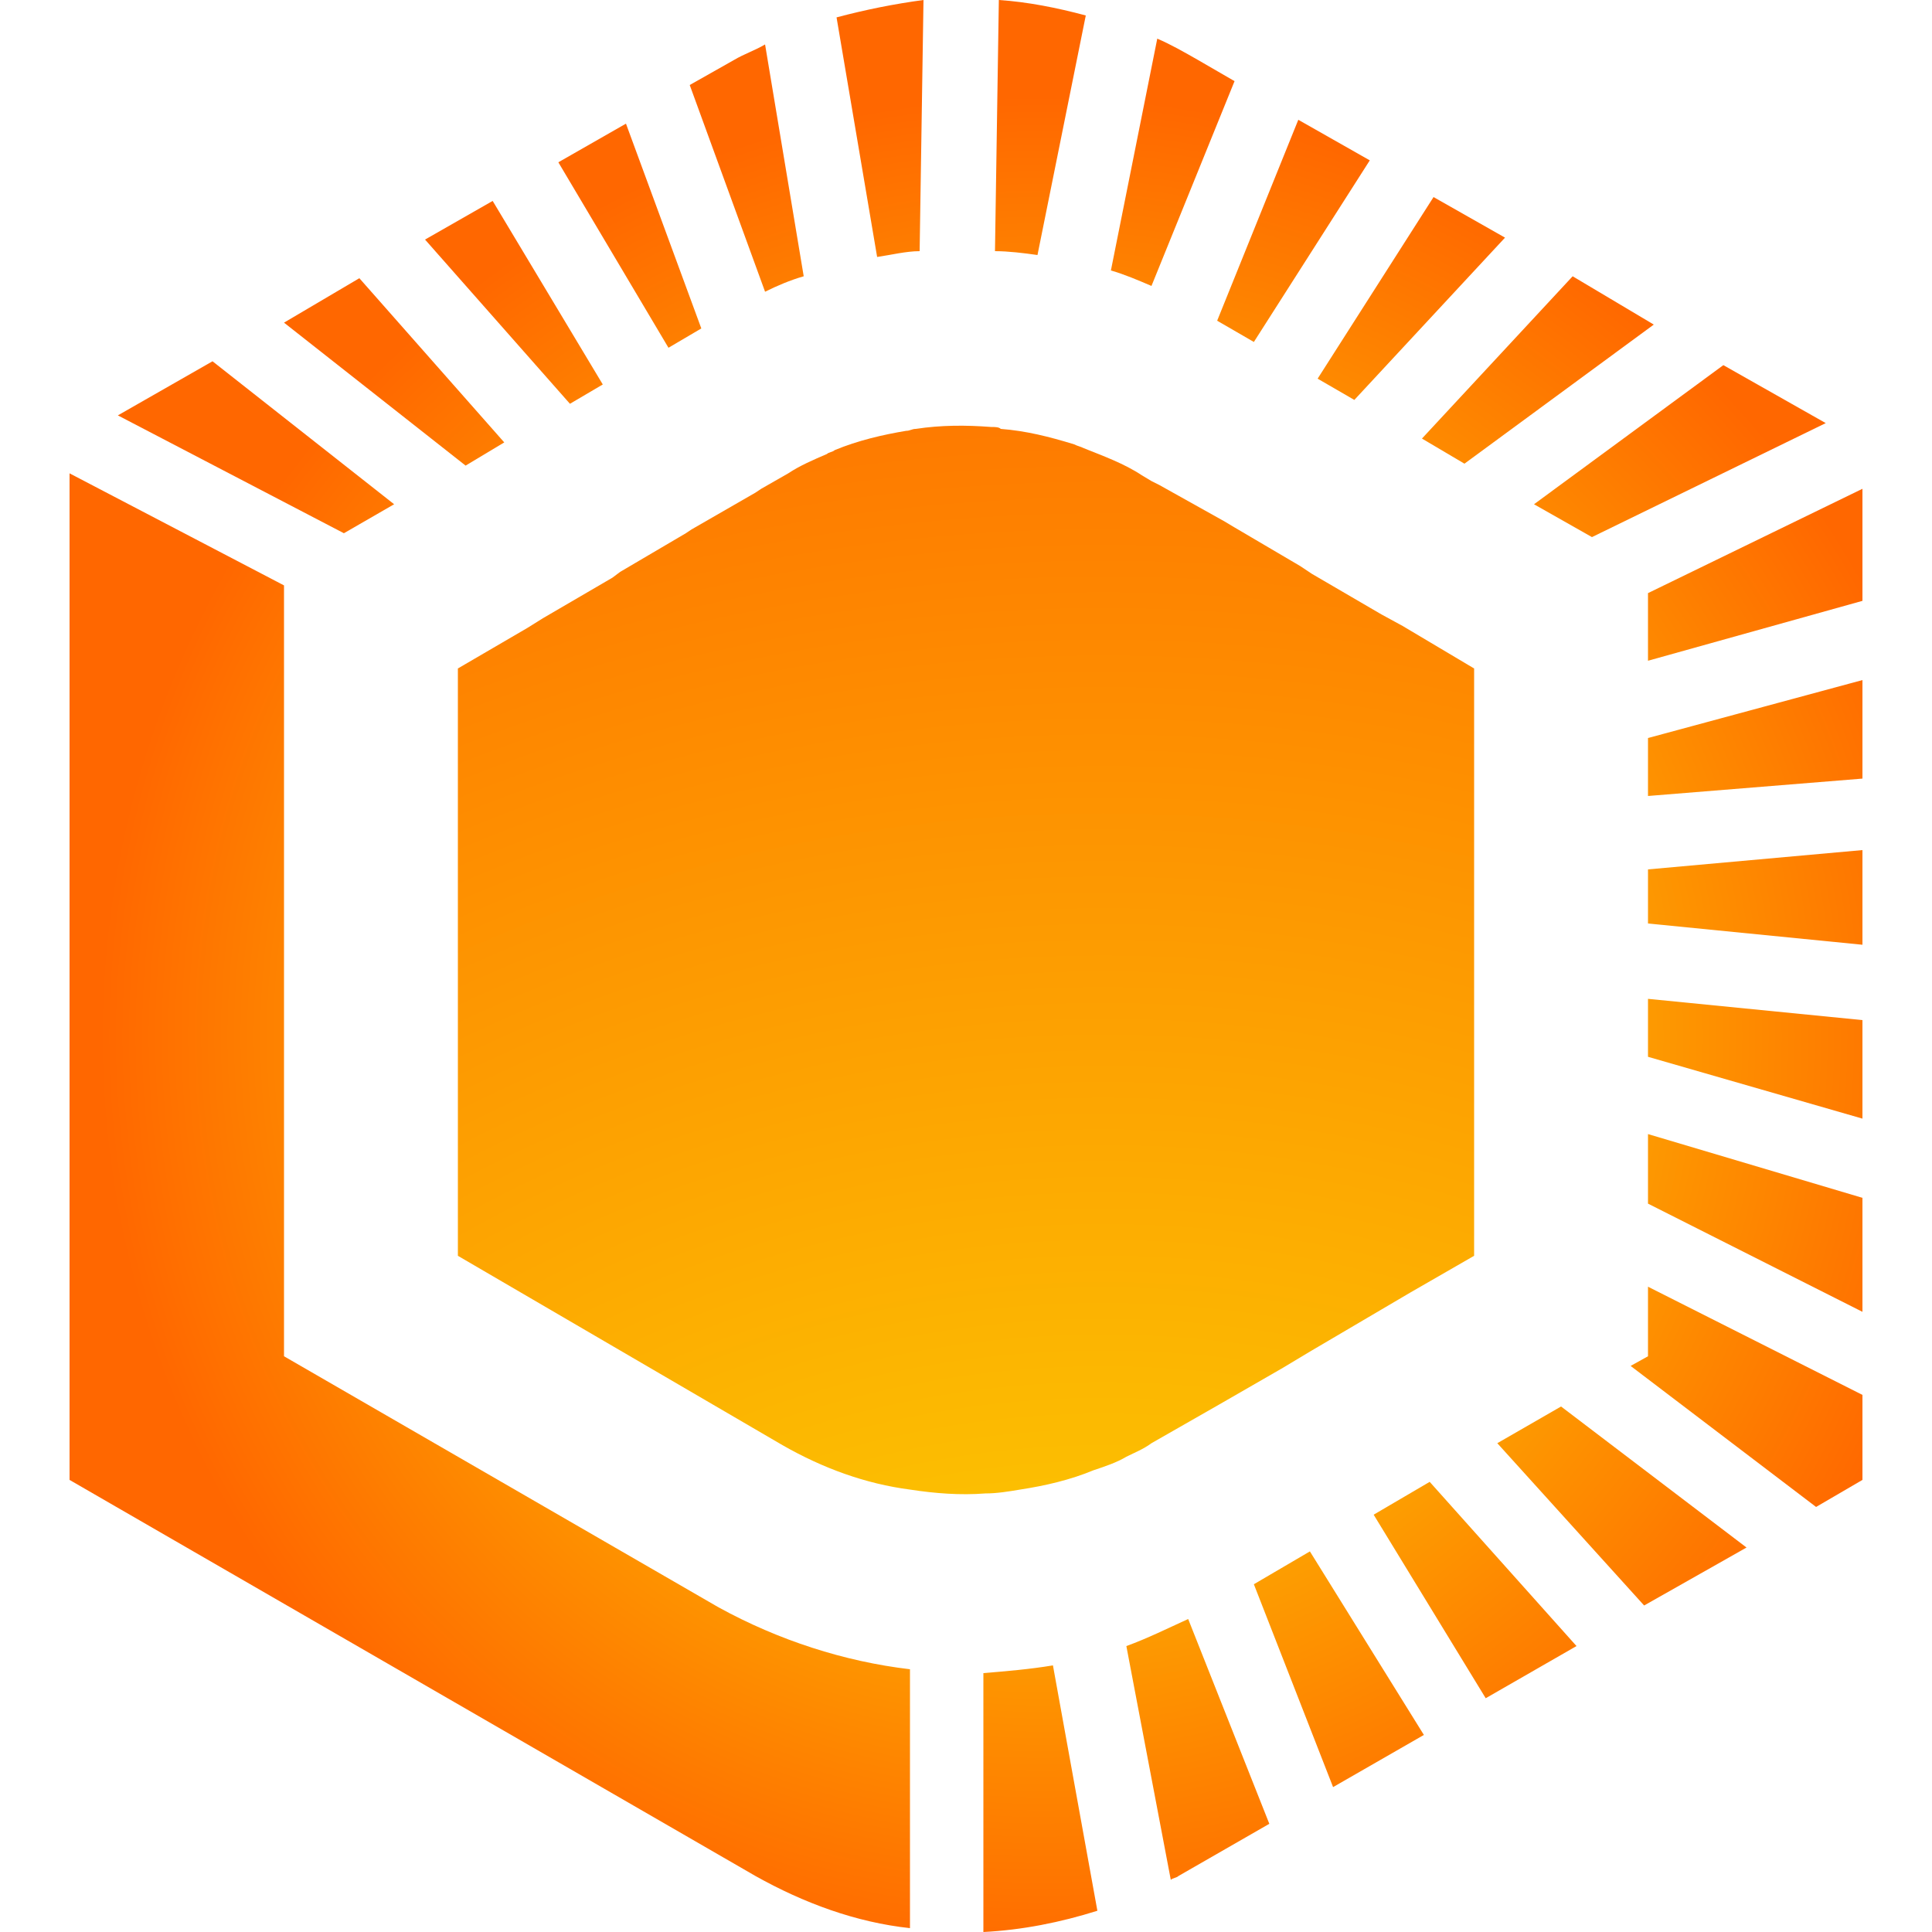
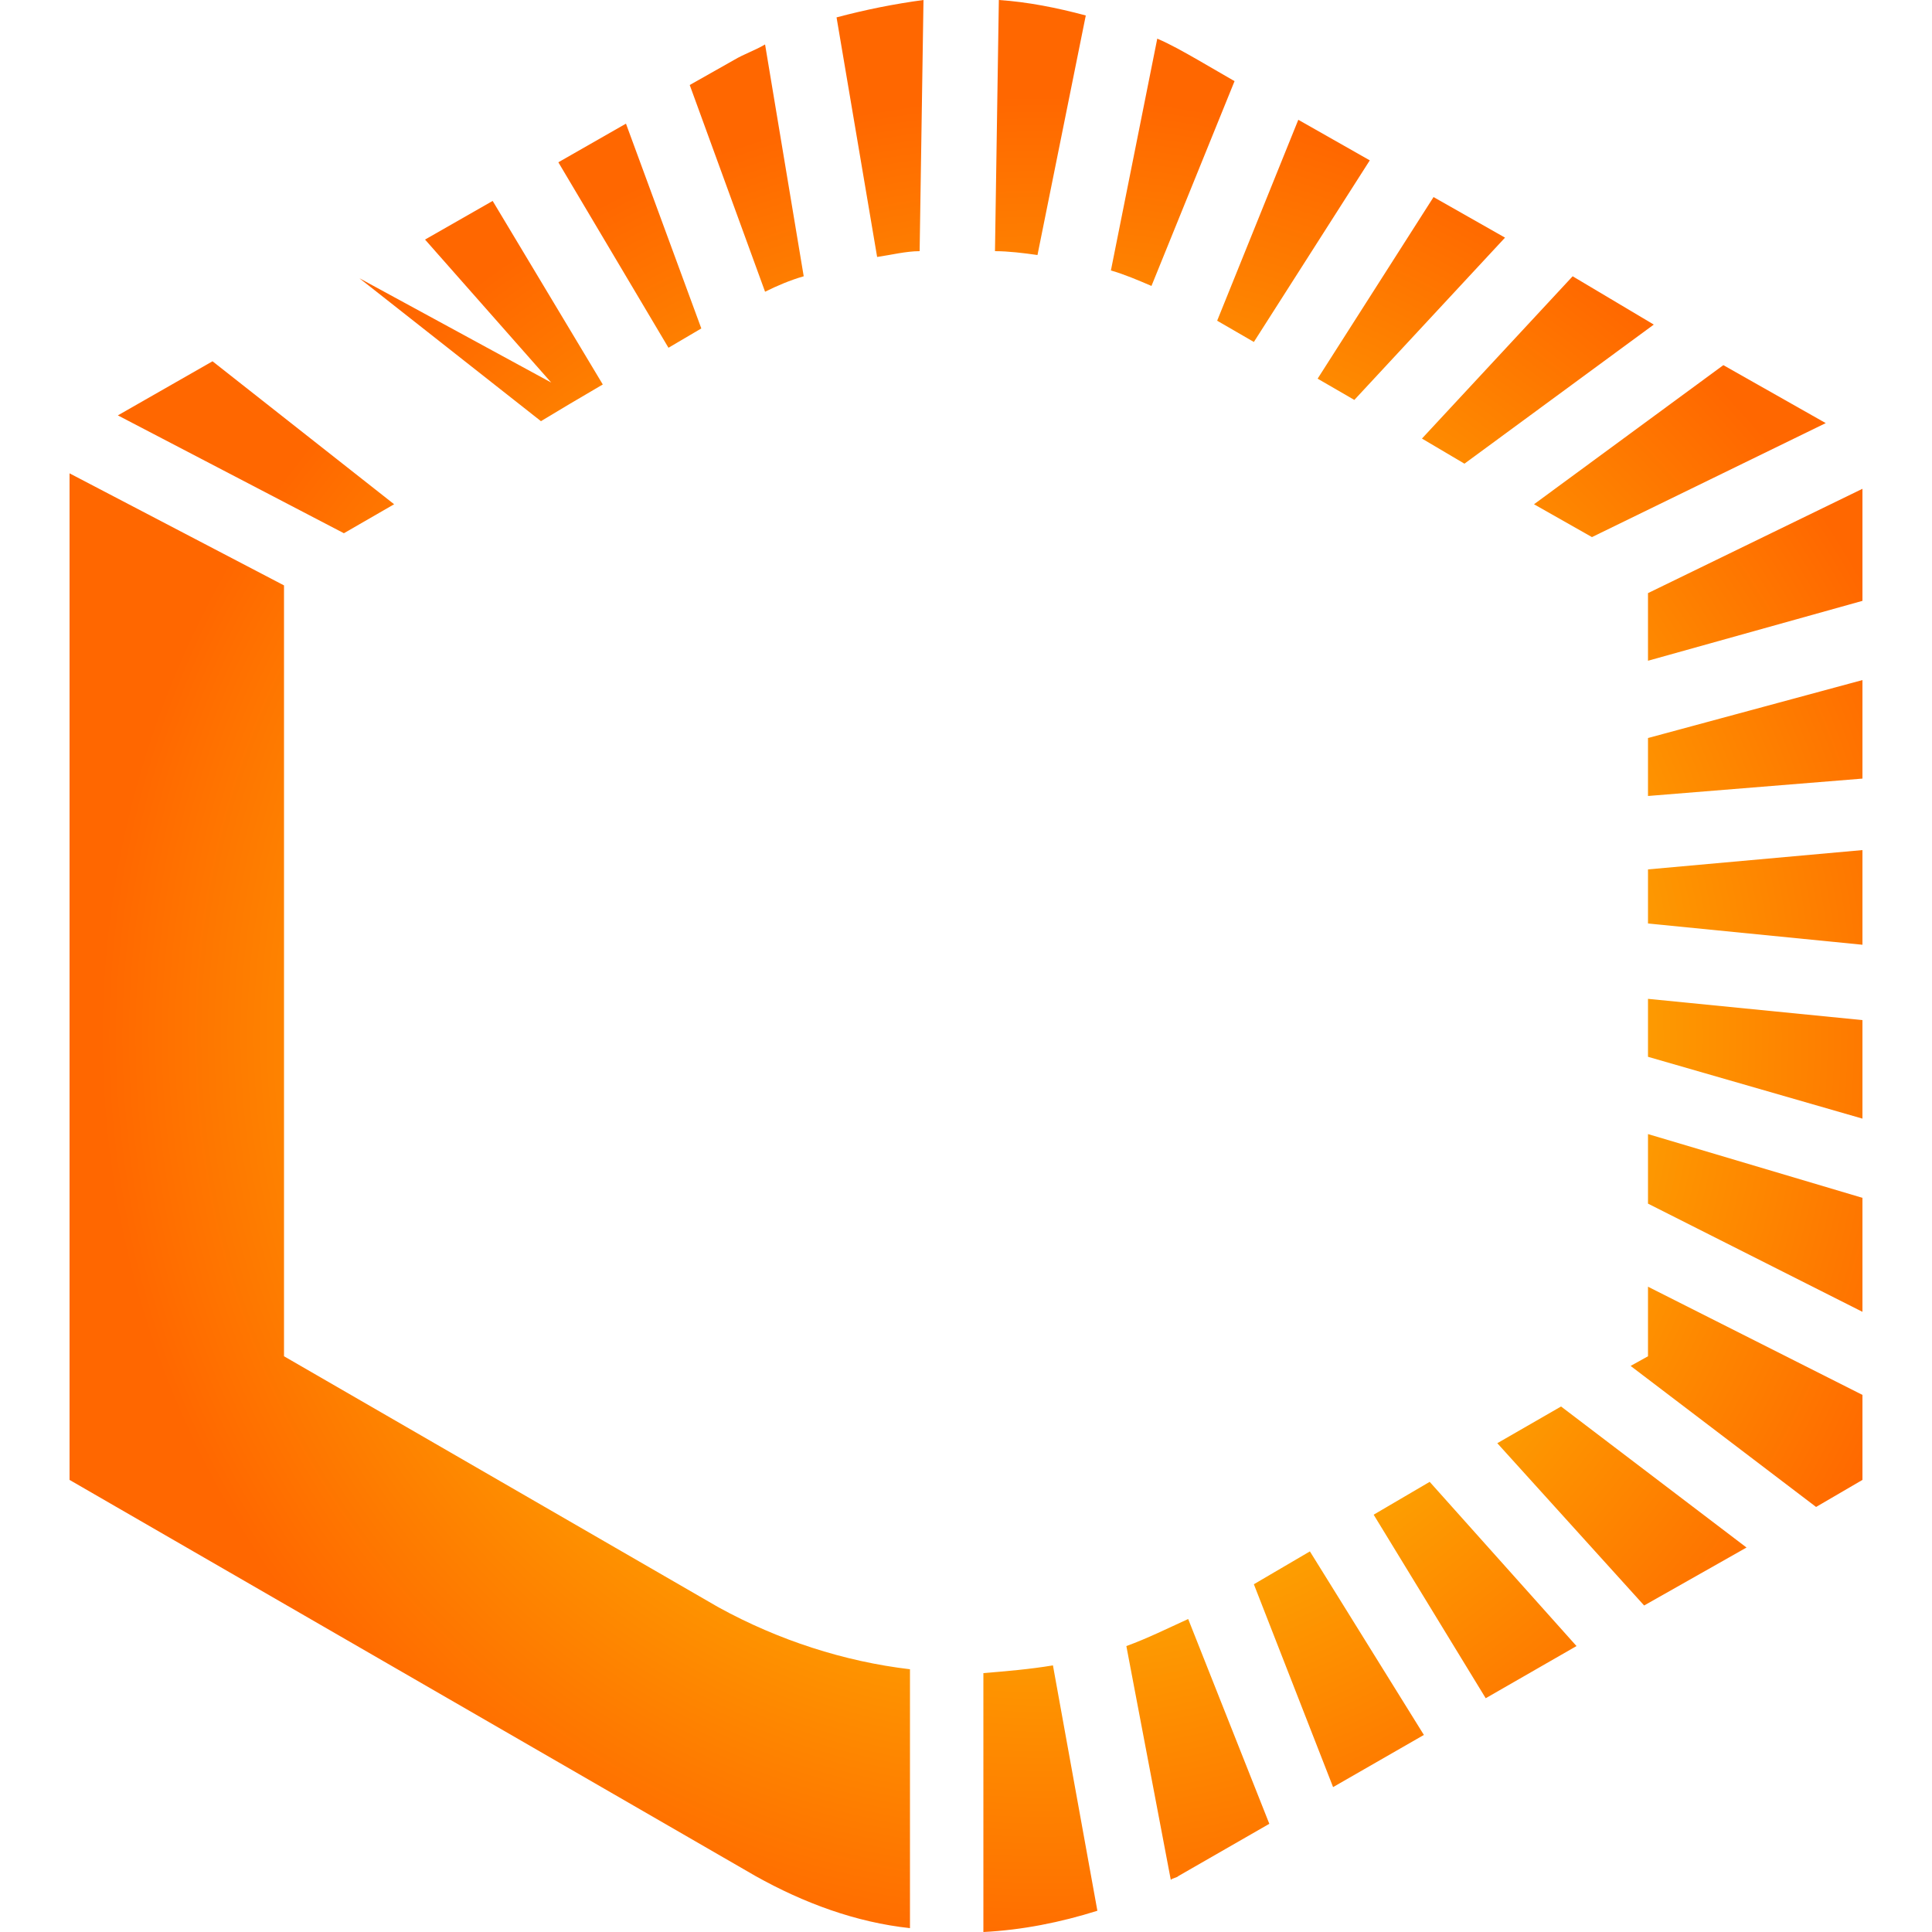
<svg xmlns="http://www.w3.org/2000/svg" version="1.1" x="0px" y="0px" viewBox="0 0 100 100" style="enable-background:new 0 0 100 100;" xml:space="preserve">
  <style type="text/css">
	.st0{fill:url(#SVGID_1_);}
	.st1{fill:url(#SVGID_00000072237823793451781120000000652427136772518035_);}
</style>
  <g id="Capa_1">
    <g>
      <radialGradient id="SVGID_1_" cx="53.867" cy="53.654" r="130.945" gradientUnits="userSpaceOnUse">
        <stop offset="0.141" style="stop-color:#FCC001" />
        <stop offset="0.372" style="stop-color:#FF6700" />
      </radialGradient>
-       <path class="st0" d="M18.6,14.4l-3.9,2.3l9.4,7.4l2-1.2L18.6,14.4z M32.4,6.4l-3.5,2l5.7,9.6l1.7-1L32.4,6.4z M43.3,0.9l2.1,12.4    c0.7-0.1,1.5-0.3,2.2-0.3l0.2-13C46.3,0.2,44.8,0.5,43.3,0.9z M62,3.1c-0.7-0.4-1.4-0.8-2.1-1.1l-2.4,12c0.7,0.2,1.4,0.5,2.1,0.8    l4.3-10.6L62,3.1z M74.2,10.2l-6,9.4l1.9,1.1l7.8-8.4L74.2,10.2z M89.2,18.9l-9.8,7.2l3,1.7l12.1-5.9L89.2,18.9z M85.3,38.2v3    l11.1-0.9v-5.1L85.3,38.2z M85.3,51.7v3l11.1,3.2v-5.1L85.3,51.7z M80.8,72.8l-3.3,1.9l7.6,8.4l5.3-3L80.8,72.8z M67.8,80.3    l-2.9,1.7l4.1,10.5l4.7-2.7L67.8,80.3z M54.5,86.2c-1.2,0.2-2.4,0.3-3.6,0.4V100c2-0.1,4-0.5,5.9-1.1L54.5,86.2z M14.7,70.2V30.3    L3.6,24.5v52.1l35.5,20.5c2.5,1.4,5.2,2.4,8,2.7V86.4c-3.4-0.4-6.8-1.5-9.9-3.2L14.7,70.2z M61.5,83.8c-1.1,0.5-2.1,1-3.2,1.4    l2.3,12.1c0.1-0.1,0.3-0.1,0.4-0.2l4.7-2.7L61.5,83.8z M74,76.7l-2.9,1.7l5.8,9.5l4.7-2.7L74,76.7z M85.3,66.6v3.6l-0.9,0.5L94,78    l2.4-1.4v-4.4L85.3,66.6z M85.3,58.7v3.6l11.1,5.6V62L85.3,58.7z M85.3,45v2.8l11.1,1.1v-4.9L85.3,45z M85.3,30.7v3.5l11.1-3.1    v-5.8L85.3,30.7z M81.4,14.3l-7.8,8.4l2.2,1.3l9.8-7.2L81.4,14.3z M67.2,6.2L63,16.6l1.9,1.1l6-9.4L67.2,6.2z M51.7,0l-0.2,13    c0.7,0,1.5,0.1,2.2,0.2l2.5-12.4C54.7,0.4,53.2,0.1,51.7,0z M39.6,2.3c-0.5,0.3-1.1,0.5-1.6,0.8l-2.3,1.3l3.9,10.7    c0.6-0.3,1.3-0.6,2-0.8L39.6,2.3z M25.5,10.4l-3.5,2l7.5,8.5l1.7-1L25.5,10.4z M11,18.7l-4.9,2.8l11.7,6.1l2.6-1.5L11,18.7z" />
+       <path class="st0" d="M18.6,14.4l9.4,7.4l2-1.2L18.6,14.4z M32.4,6.4l-3.5,2l5.7,9.6l1.7-1L32.4,6.4z M43.3,0.9l2.1,12.4    c0.7-0.1,1.5-0.3,2.2-0.3l0.2-13C46.3,0.2,44.8,0.5,43.3,0.9z M62,3.1c-0.7-0.4-1.4-0.8-2.1-1.1l-2.4,12c0.7,0.2,1.4,0.5,2.1,0.8    l4.3-10.6L62,3.1z M74.2,10.2l-6,9.4l1.9,1.1l7.8-8.4L74.2,10.2z M89.2,18.9l-9.8,7.2l3,1.7l12.1-5.9L89.2,18.9z M85.3,38.2v3    l11.1-0.9v-5.1L85.3,38.2z M85.3,51.7v3l11.1,3.2v-5.1L85.3,51.7z M80.8,72.8l-3.3,1.9l7.6,8.4l5.3-3L80.8,72.8z M67.8,80.3    l-2.9,1.7l4.1,10.5l4.7-2.7L67.8,80.3z M54.5,86.2c-1.2,0.2-2.4,0.3-3.6,0.4V100c2-0.1,4-0.5,5.9-1.1L54.5,86.2z M14.7,70.2V30.3    L3.6,24.5v52.1l35.5,20.5c2.5,1.4,5.2,2.4,8,2.7V86.4c-3.4-0.4-6.8-1.5-9.9-3.2L14.7,70.2z M61.5,83.8c-1.1,0.5-2.1,1-3.2,1.4    l2.3,12.1c0.1-0.1,0.3-0.1,0.4-0.2l4.7-2.7L61.5,83.8z M74,76.7l-2.9,1.7l5.8,9.5l4.7-2.7L74,76.7z M85.3,66.6v3.6l-0.9,0.5L94,78    l2.4-1.4v-4.4L85.3,66.6z M85.3,58.7v3.6l11.1,5.6V62L85.3,58.7z M85.3,45v2.8l11.1,1.1v-4.9L85.3,45z M85.3,30.7v3.5l11.1-3.1    v-5.8L85.3,30.7z M81.4,14.3l-7.8,8.4l2.2,1.3l9.8-7.2L81.4,14.3z M67.2,6.2L63,16.6l1.9,1.1l6-9.4L67.2,6.2z M51.7,0l-0.2,13    c0.7,0,1.5,0.1,2.2,0.2l2.5-12.4C54.7,0.4,53.2,0.1,51.7,0z M39.6,2.3c-0.5,0.3-1.1,0.5-1.6,0.8l-2.3,1.3l3.9,10.7    c0.6-0.3,1.3-0.6,2-0.8L39.6,2.3z M25.5,10.4l-3.5,2l7.5,8.5l1.7-1L25.5,10.4z M11,18.7l-4.9,2.8l11.7,6.1l2.6-1.5L11,18.7z" />
      <radialGradient id="SVGID_00000044153381814056969170000004767179185079390365_" cx="57.099" cy="122.889" r="314.943" gradientUnits="userSpaceOnUse">
        <stop offset="0.141" style="stop-color:#FCC001" />
        <stop offset="0.372" style="stop-color:#FF6700" />
      </radialGradient>
-       <path style="fill:url(#SVGID_00000044153381814056969170000004767179185079390365_);" d="M76.3,34.6V65L73,66.9l-1.7,1l-3.4,2    l-1.5,0.9l-3.3,1.9l-1.4,0.8l-2.1,1.2c-0.4,0.3-0.9,0.5-1.3,0.7c-0.5,0.3-1.1,0.5-1.7,0.7c-1.2,0.5-2.5,0.8-3.8,1    c-0.6,0.1-1.2,0.2-1.8,0.2c-1.3,0.1-2.6,0-3.9-0.2c-2.3-0.3-4.5-1.1-6.6-2.3L23.7,65V34.6l3.6-2.1l0.8-0.5l3.6-2.1l0.4-0.3l3.4-2    l0.3-0.2l3.3-1.9l0.3-0.2l1.4-0.8c0.6-0.4,1.3-0.7,2-1c0.1-0.1,0.3-0.1,0.4-0.2c1.2-0.5,2.5-0.8,3.7-1c0.2,0,0.3-0.1,0.5-0.1    c1.3-0.2,2.6-0.2,3.9-0.1c0.2,0,0.4,0,0.5,0.1c1.3,0.1,2.5,0.4,3.8,0.8c0.2,0.1,0.3,0.1,0.5,0.2c1,0.4,2.1,0.8,3,1.4l0.5,0.3    l0.4,0.2l3.4,1.9l0.5,0.3l3.4,2l0.6,0.4l3.6,2.1l1.1,0.6L76.3,34.6z" />
    </g>
  </g>
  <g id="Capa_2">
</g>
</svg>